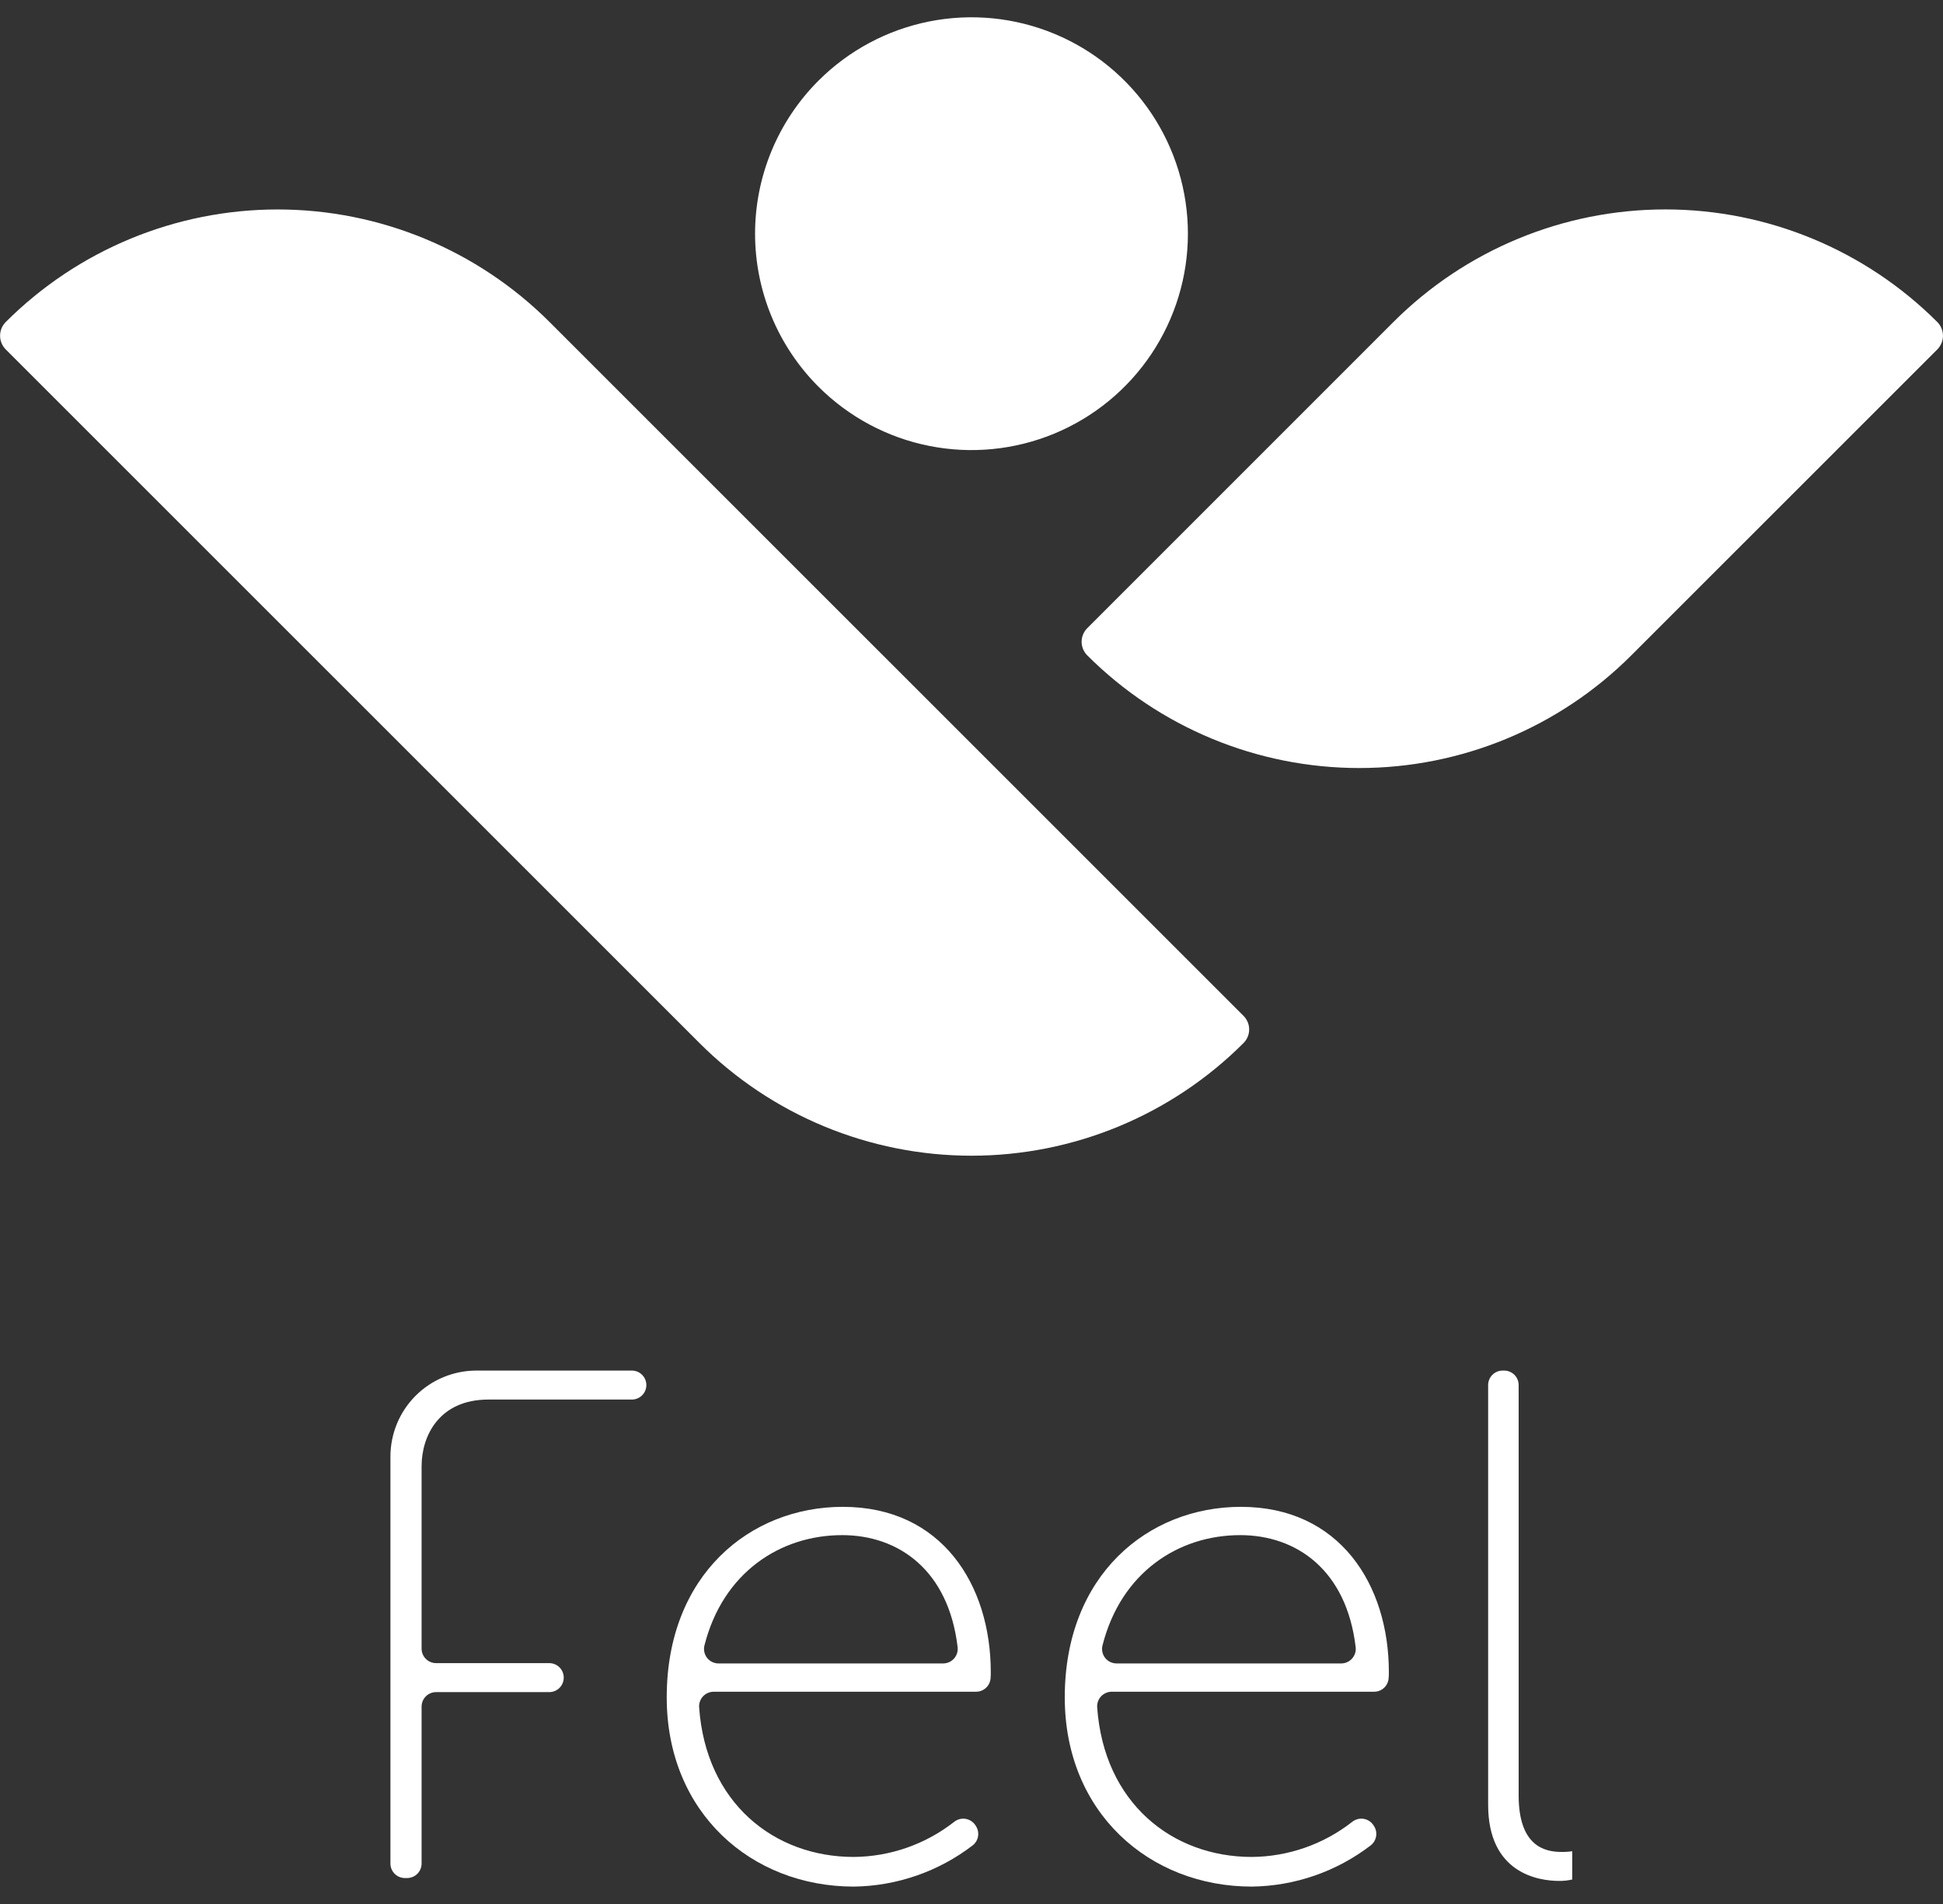
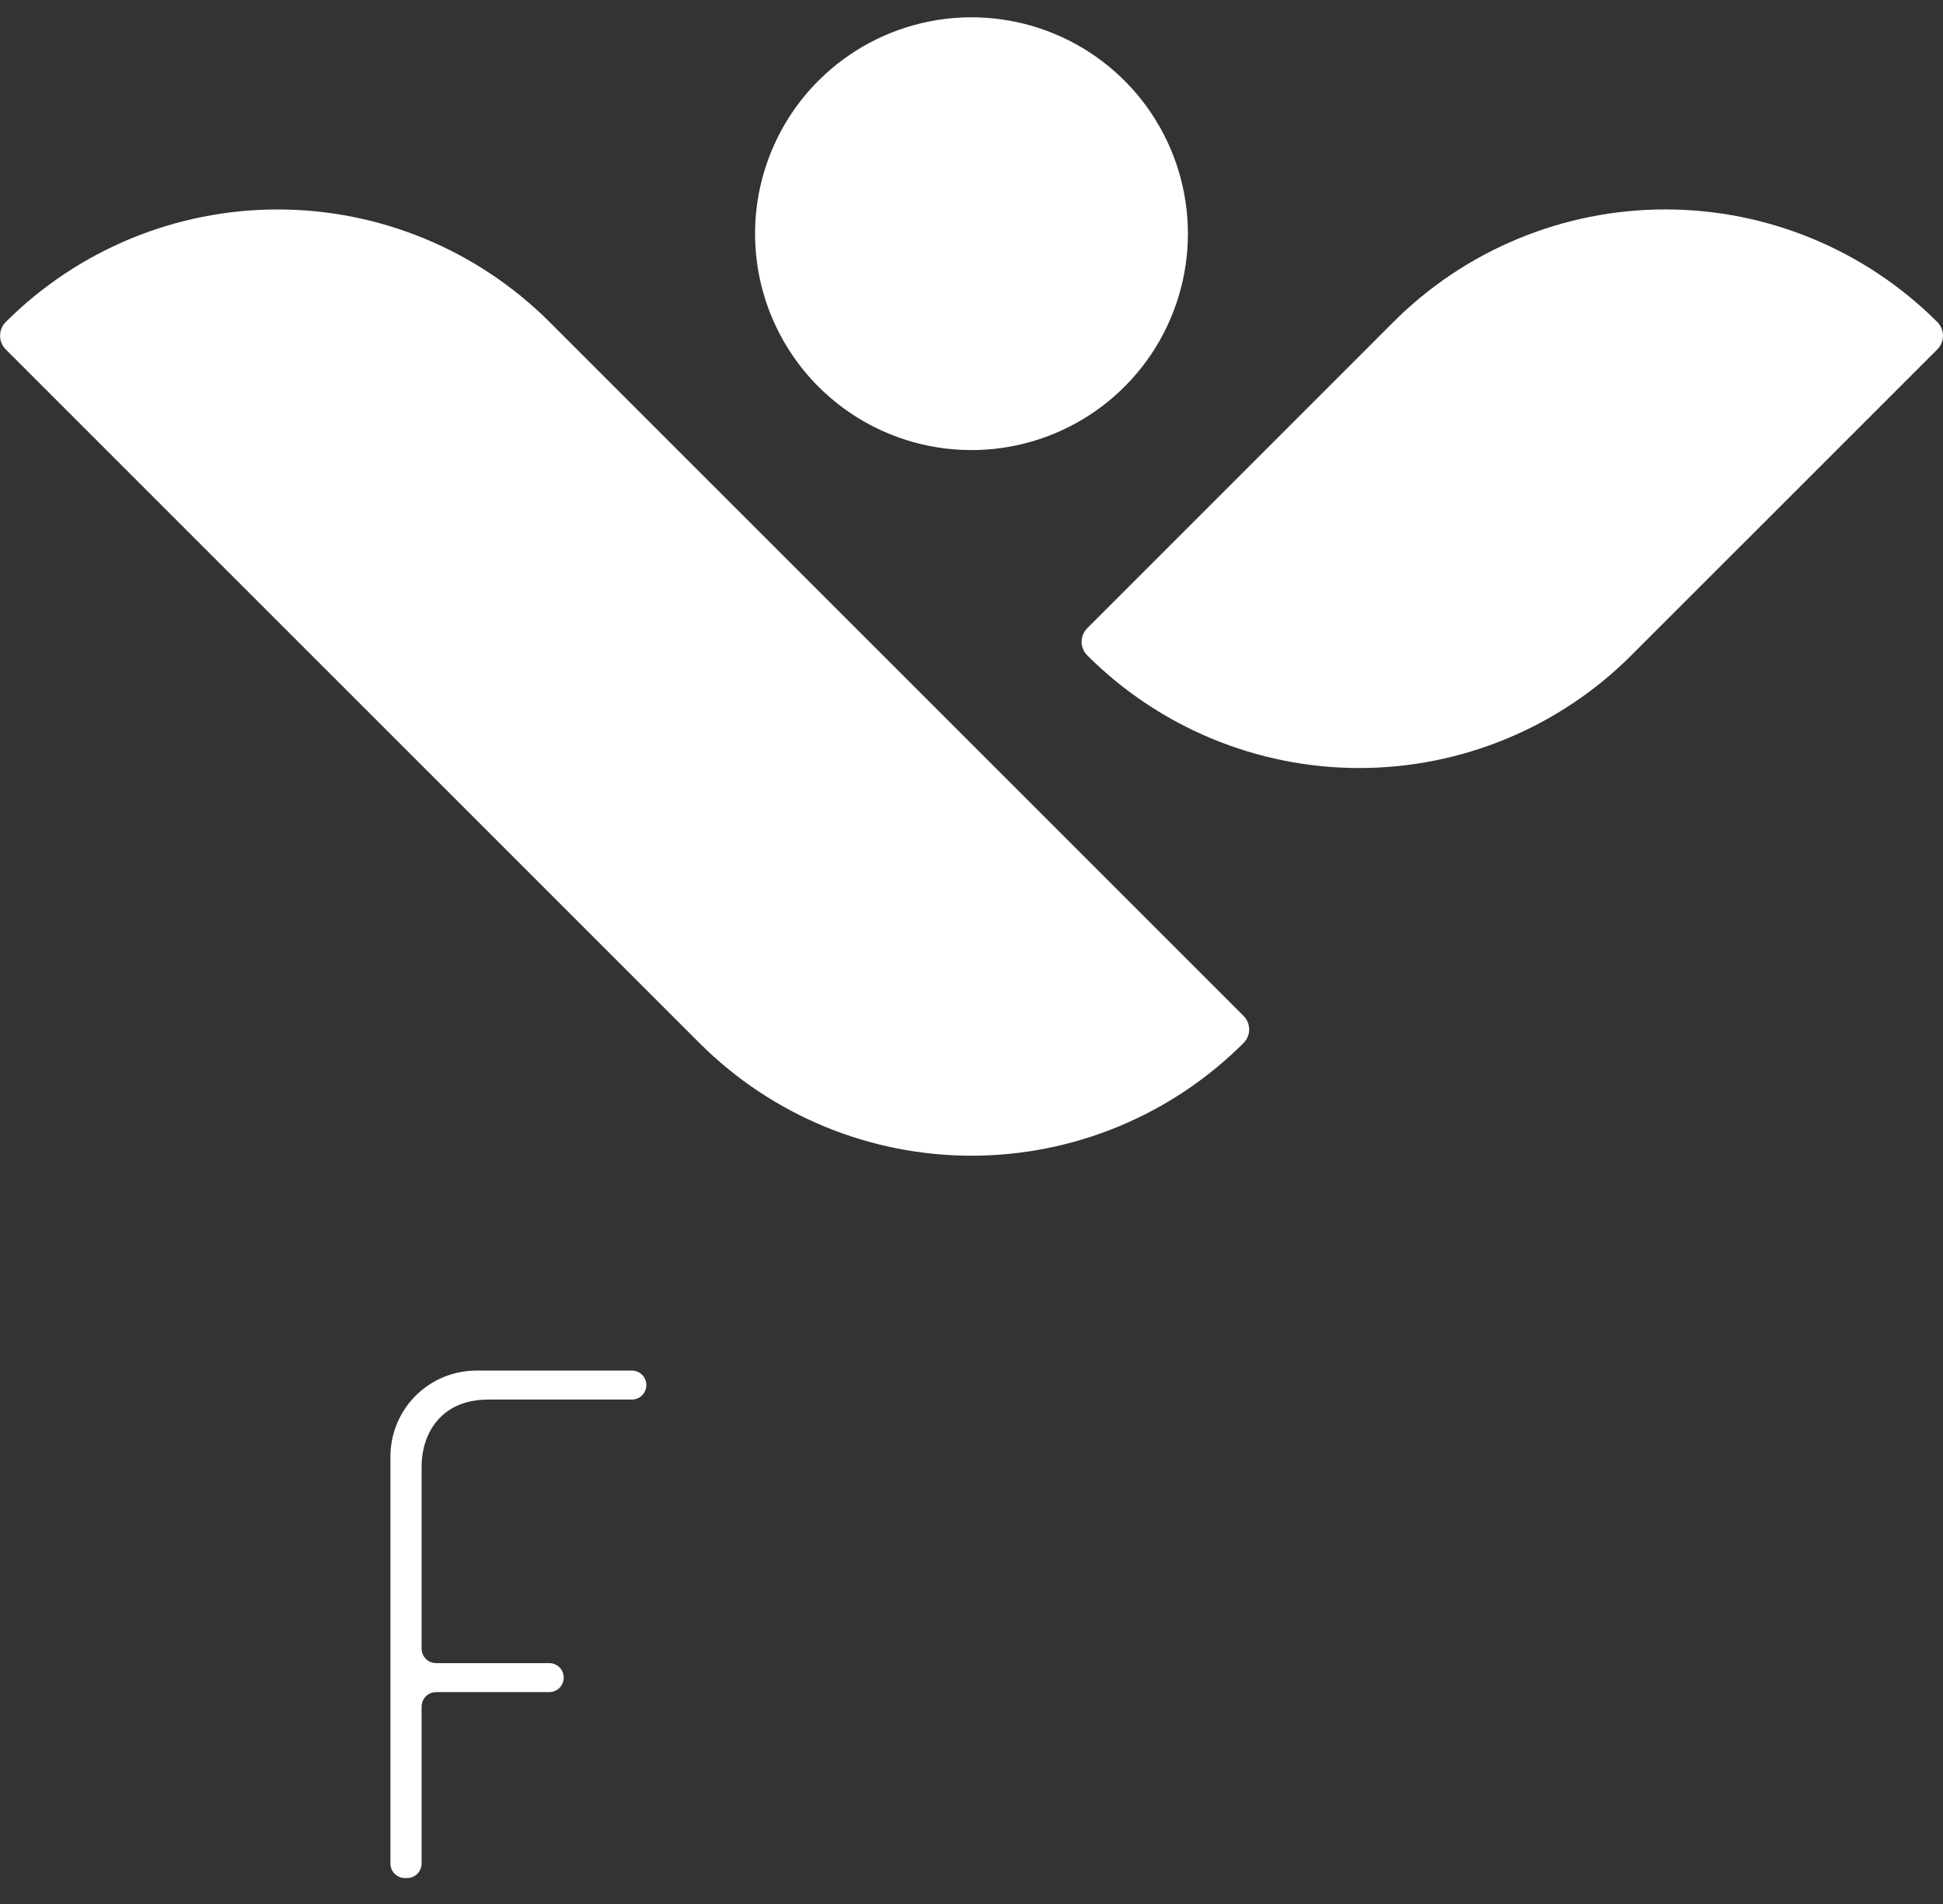
<svg xmlns="http://www.w3.org/2000/svg" width="100" height="98" viewBox="0 0 100 98" fill="none">
  <rect x="0" y="0" width="100" height="98" fill="#333333" stroke="none" />
  <path d="M42.124 4.152C43.682 2.594 45.666 1.534 47.827 1.104C49.987 0.674 52.227 0.895 54.262 1.738C56.297 2.581 58.037 4.009 59.261 5.84C60.484 7.672 61.138 9.825 61.138 12.028C61.138 14.231 60.484 16.384 59.261 18.216C58.037 20.047 56.297 21.475 54.262 22.318C52.227 23.161 49.987 23.382 47.827 22.952C45.666 22.522 43.682 21.462 42.124 19.904C41.09 18.87 40.269 17.642 39.709 16.291C39.15 14.939 38.861 13.491 38.861 12.028C38.861 10.565 39.15 9.117 39.709 7.766C40.269 6.414 41.09 5.186 42.124 4.152ZM64 53.686C60.287 57.399 55.251 59.485 50 59.485C44.749 59.485 39.713 57.399 36 53.686L0.29 17.98C0.107 17.793 0.004 17.542 0.004 17.28C0.004 17.018 0.107 16.767 0.29 16.58C4.003 12.867 9.039 10.781 14.29 10.781C19.541 10.781 24.577 12.867 28.29 16.58L64 52.286C64.092 52.378 64.165 52.487 64.215 52.607C64.265 52.727 64.291 52.856 64.291 52.986C64.291 53.116 64.265 53.245 64.215 53.365C64.165 53.485 64.092 53.594 64 53.686ZM99.71 16.578C95.997 12.865 90.961 10.779 85.71 10.779C80.459 10.779 75.423 12.865 71.71 16.578L55.958 32.332C55.866 32.424 55.793 32.533 55.743 32.653C55.693 32.773 55.667 32.902 55.667 33.032C55.667 33.162 55.693 33.291 55.743 33.411C55.793 33.531 55.866 33.64 55.958 33.732C59.671 37.445 64.707 39.531 69.958 39.531C75.209 39.531 80.245 37.445 83.958 33.732L99.712 17.98C99.896 17.793 99.998 17.541 99.998 17.279C99.998 17.016 99.894 16.765 99.71 16.578Z" fill="white" />
  <path d="M24.52 70.544H32.52C32.718 70.544 32.908 70.623 33.047 70.763C33.187 70.902 33.266 71.092 33.266 71.29C33.266 71.388 33.247 71.485 33.209 71.576C33.172 71.666 33.117 71.748 33.047 71.817C32.978 71.887 32.896 71.942 32.806 71.979C32.715 72.017 32.618 72.036 32.52 72.036H25.136C22.606 72.036 21.698 73.9 21.698 75.472V84.856C21.698 84.954 21.717 85.051 21.755 85.141C21.792 85.232 21.847 85.314 21.916 85.383C21.986 85.453 22.068 85.508 22.159 85.545C22.249 85.583 22.346 85.602 22.444 85.602H28.268C28.466 85.602 28.656 85.681 28.796 85.82C28.935 85.96 29.014 86.15 29.014 86.348C29.014 86.546 28.935 86.736 28.796 86.876C28.656 87.015 28.466 87.094 28.268 87.094H22.444C22.346 87.094 22.249 87.113 22.158 87.151C22.067 87.189 21.985 87.244 21.916 87.313C21.846 87.383 21.792 87.465 21.754 87.556C21.717 87.647 21.698 87.744 21.698 87.842V95.918C21.698 96.116 21.619 96.306 21.48 96.445C21.34 96.585 21.15 96.664 20.952 96.664H20.84C20.642 96.664 20.452 96.585 20.312 96.445C20.173 96.306 20.094 96.116 20.094 95.918V74.97C20.094 74.389 20.209 73.813 20.431 73.276C20.653 72.739 20.979 72.251 21.39 71.84C21.801 71.429 22.289 71.103 22.826 70.881C23.363 70.659 23.939 70.544 24.52 70.544Z" fill="white" />
-   <path d="M43.38 77.558C48.456 77.558 50.992 81.558 50.992 86.066C50.992 86.162 50.992 86.266 50.982 86.376C50.97 86.565 50.886 86.743 50.747 86.873C50.609 87.002 50.426 87.074 50.236 87.074H36.73C36.627 87.074 36.526 87.096 36.432 87.137C36.338 87.178 36.253 87.237 36.183 87.312C36.113 87.387 36.059 87.476 36.025 87.572C35.99 87.669 35.975 87.772 35.982 87.874C36.326 92.786 39.832 95.578 43.94 95.578C45.811 95.563 47.625 94.93 49.1 93.778C49.181 93.712 49.275 93.663 49.376 93.635C49.476 93.607 49.582 93.601 49.685 93.616C49.789 93.632 49.888 93.668 49.976 93.725C50.065 93.781 50.14 93.855 50.198 93.942L50.222 93.98C50.326 94.136 50.367 94.326 50.338 94.511C50.309 94.696 50.211 94.864 50.064 94.98C48.306 96.331 46.157 97.076 43.94 97.104C38.68 97.104 34.314 93.304 34.314 87.364C34.314 81.066 38.6 77.558 43.38 77.558ZM48.542 85.618C48.648 85.618 48.752 85.595 48.849 85.552C48.945 85.509 49.031 85.445 49.101 85.367C49.172 85.288 49.224 85.195 49.256 85.094C49.288 84.993 49.298 84.887 49.286 84.782C48.818 80.814 46.244 79.014 43.344 79.014C40.16 79.014 37.202 80.938 36.254 84.698C36.228 84.808 36.227 84.922 36.251 85.033C36.275 85.143 36.324 85.246 36.394 85.335C36.465 85.424 36.554 85.495 36.656 85.544C36.757 85.593 36.869 85.618 36.982 85.618H48.542Z" fill="white" />
-   <path d="M63.866 77.558C68.942 77.558 71.48 81.558 71.48 86.066C71.48 86.162 71.48 86.266 71.468 86.376C71.456 86.565 71.373 86.743 71.234 86.873C71.096 87.002 70.914 87.074 70.724 87.074H57.216C57.113 87.074 57.012 87.096 56.918 87.137C56.824 87.178 56.739 87.237 56.669 87.312C56.599 87.387 56.545 87.476 56.511 87.572C56.476 87.669 56.461 87.772 56.468 87.874C56.814 92.786 60.318 95.578 64.428 95.578C66.299 95.563 68.112 94.93 69.586 93.778C69.667 93.712 69.76 93.663 69.861 93.635C69.962 93.606 70.067 93.6 70.171 93.615C70.274 93.63 70.374 93.667 70.462 93.723C70.55 93.779 70.626 93.853 70.684 93.94L70.71 93.98C70.813 94.136 70.854 94.326 70.824 94.511C70.795 94.696 70.697 94.864 70.55 94.98C68.792 96.331 66.644 97.076 64.428 97.104C59.166 97.104 54.8 93.304 54.8 87.364C54.8 81.066 59.09 77.558 63.866 77.558ZM69.028 85.618C69.134 85.618 69.238 85.595 69.334 85.552C69.431 85.509 69.517 85.445 69.587 85.367C69.657 85.288 69.71 85.195 69.742 85.094C69.774 84.993 69.784 84.887 69.772 84.782C69.304 80.814 66.73 79.014 63.83 79.014C60.646 79.014 57.69 80.938 56.74 84.698C56.714 84.808 56.713 84.922 56.737 85.033C56.761 85.143 56.81 85.246 56.88 85.335C56.95 85.424 57.04 85.495 57.142 85.544C57.243 85.593 57.355 85.618 57.468 85.618H69.028Z" fill="white" />
-   <path d="M77.338 70.544H77.414C77.612 70.544 77.802 70.623 77.942 70.763C78.081 70.902 78.16 71.092 78.16 71.29V92.41C78.16 95.022 79.502 95.32 80.36 95.32C80.547 95.324 80.733 95.312 80.918 95.284V96.738C80.699 96.79 80.474 96.815 80.248 96.812C79.164 96.812 76.59 96.412 76.59 92.894V71.294C76.589 71.196 76.608 71.098 76.646 71.007C76.683 70.916 76.738 70.833 76.808 70.763C76.877 70.694 76.96 70.638 77.051 70.601C77.142 70.563 77.24 70.544 77.338 70.544Z" fill="white" />
</svg>